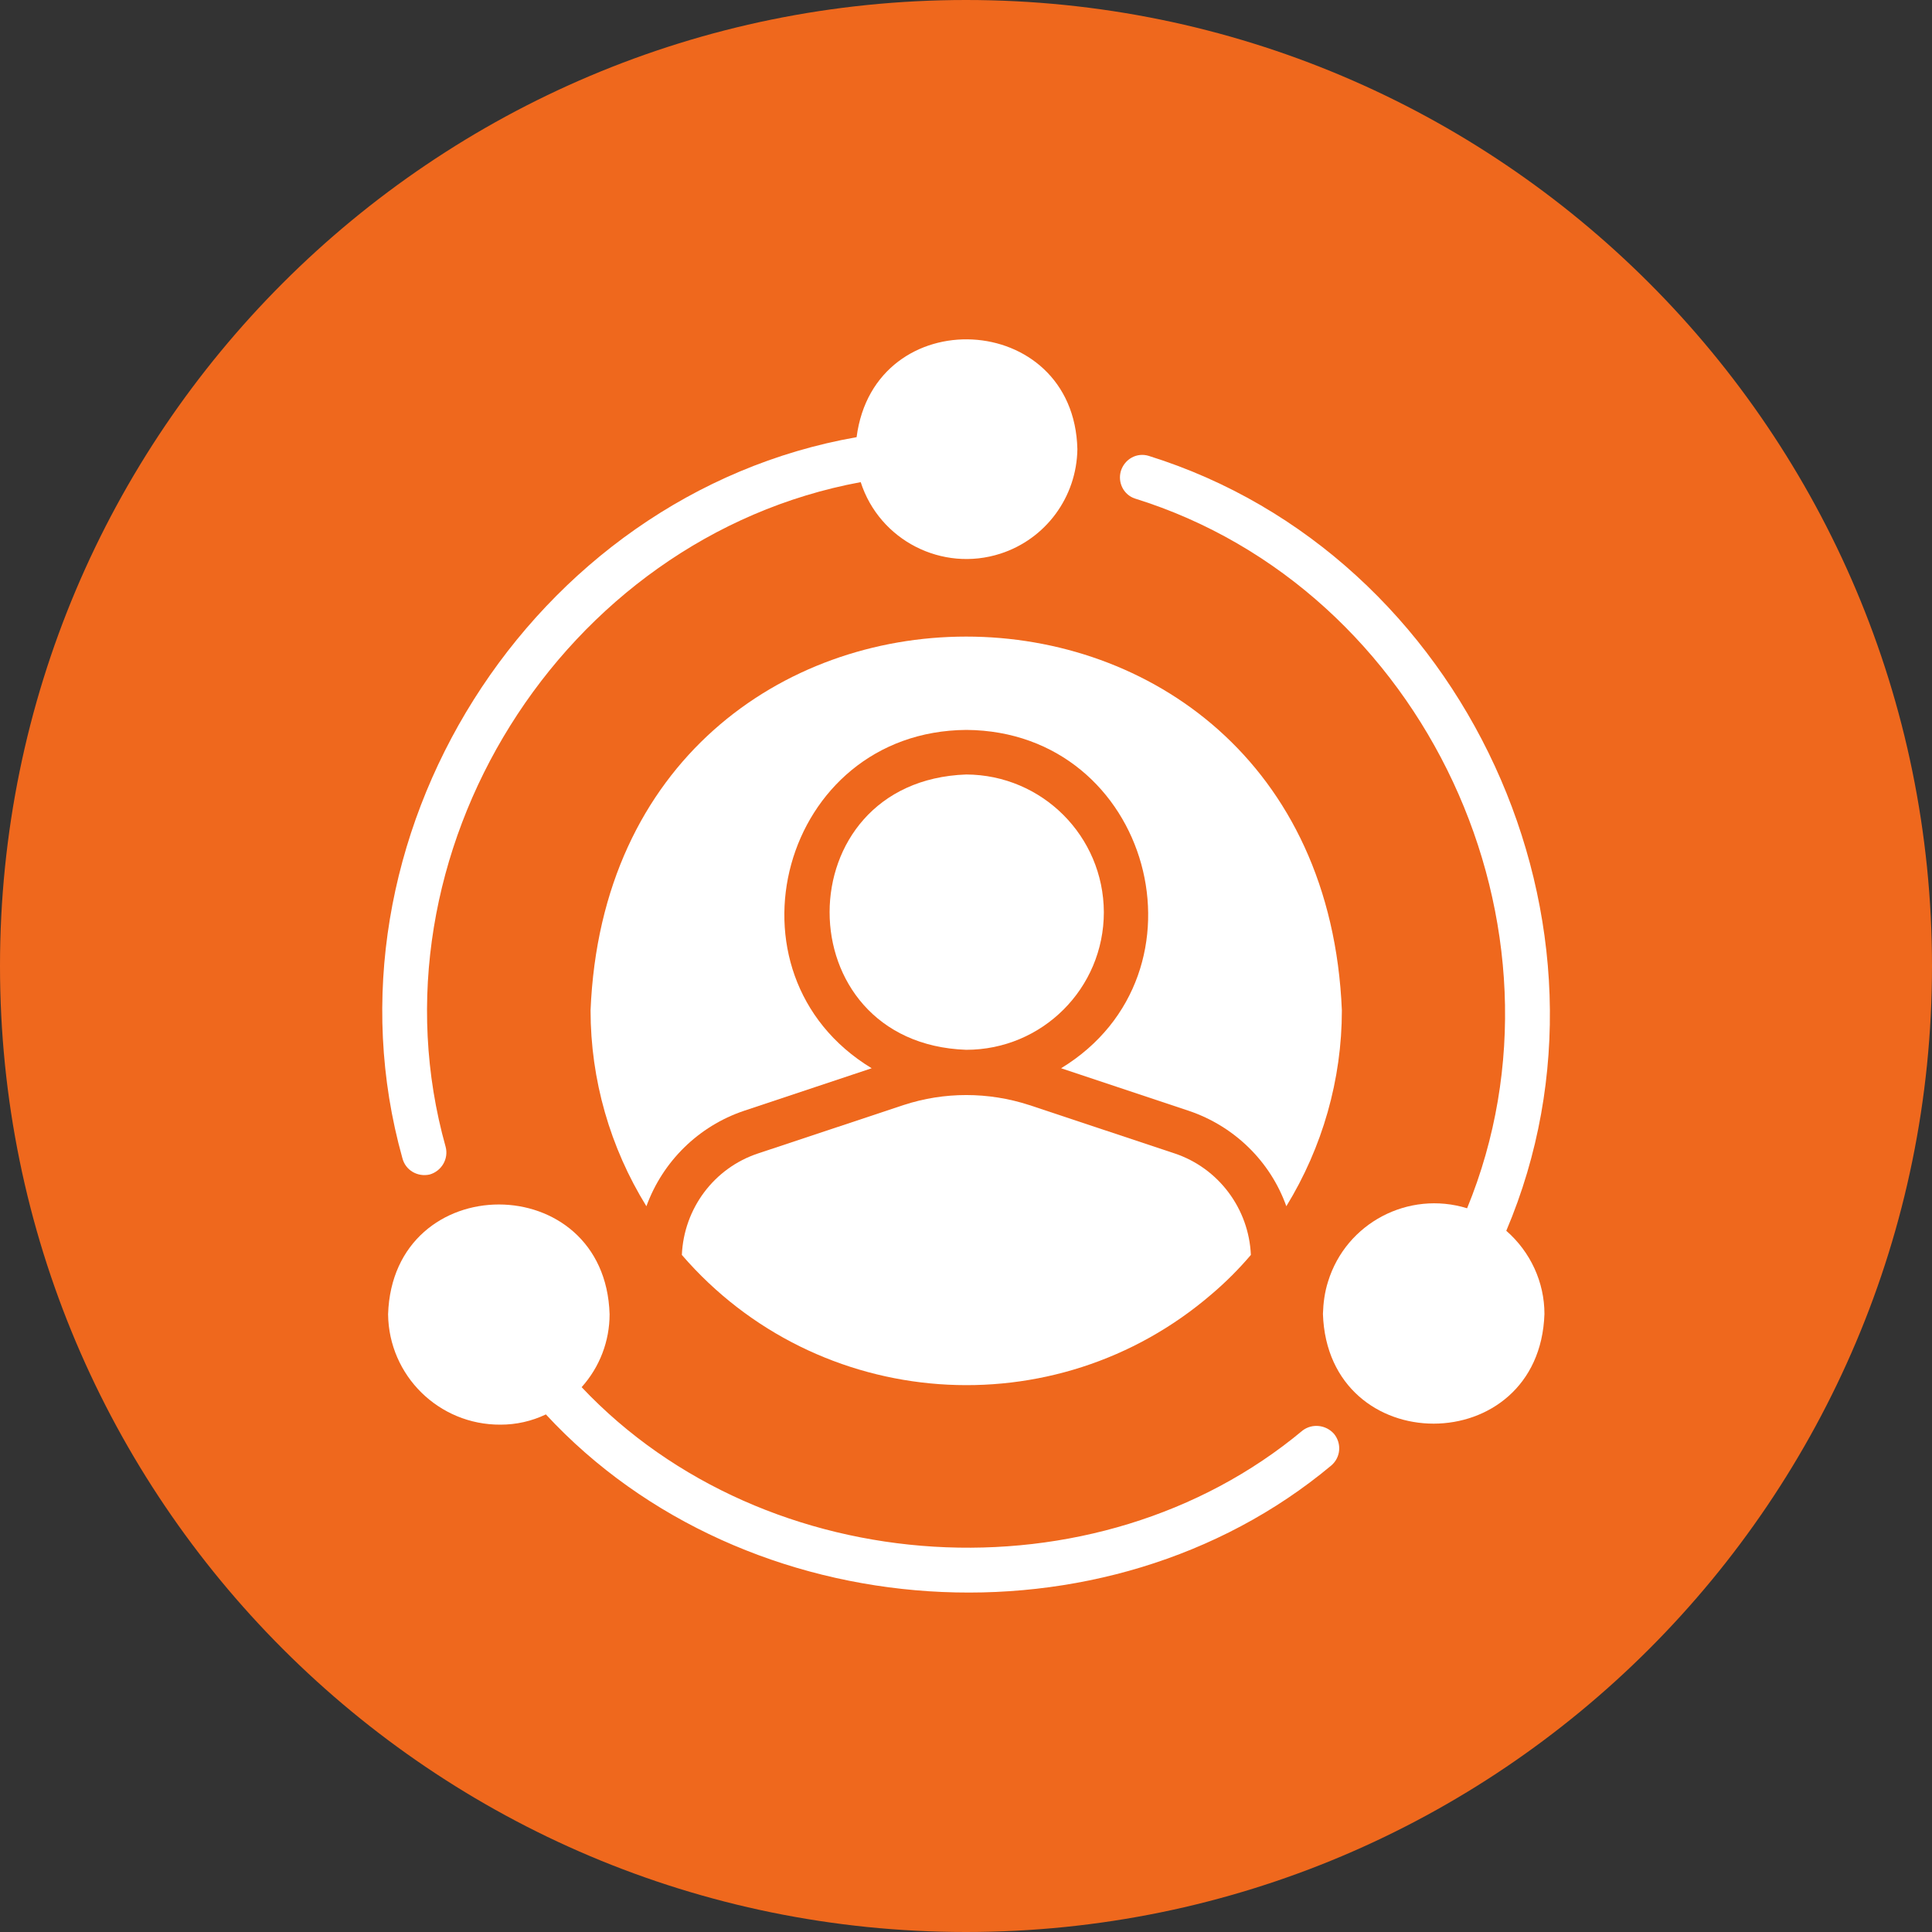
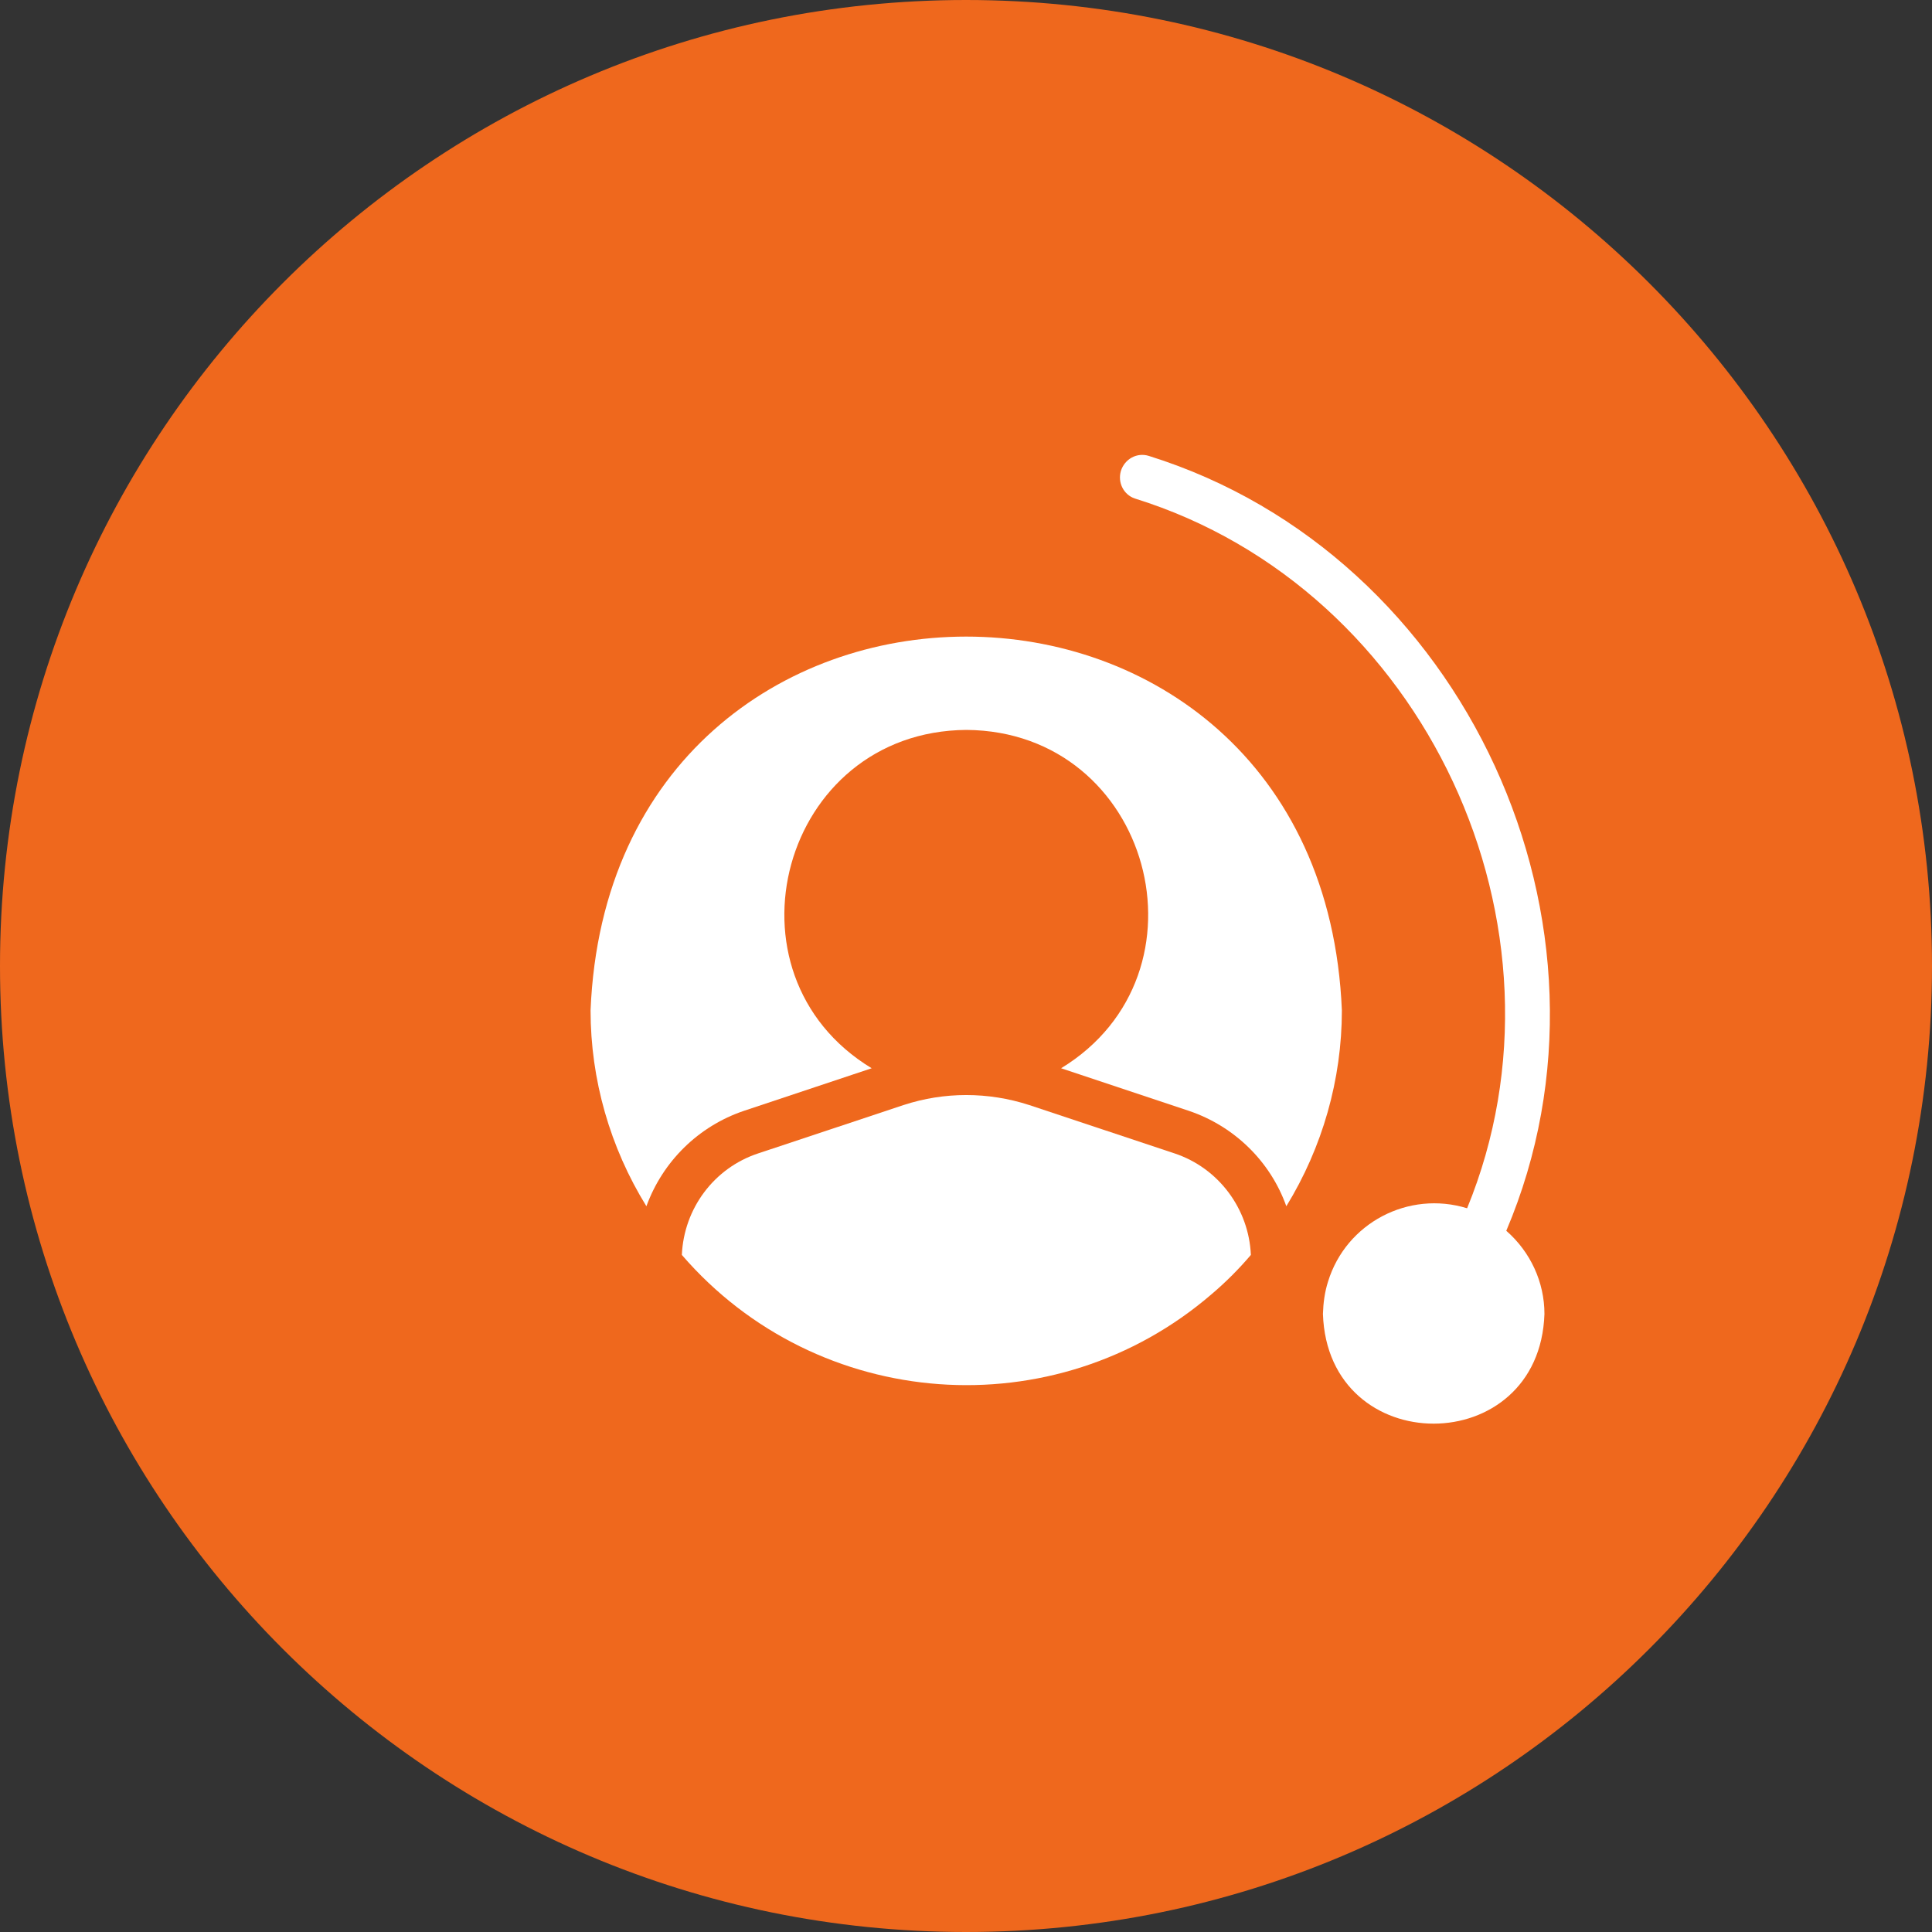
<svg xmlns="http://www.w3.org/2000/svg" width="40" height="40" viewBox="0 0 40 40" fill="none">
  <rect x="0" y="0" width="40" height="40" fill="#333333" stroke="none" />
  <path d="M20 40C31.046 40 40 31.046 40 20C40 8.954 31.046 0 20 0C8.954 0 0 8.954 0 20C0 31.046 8.954 40 20 40Z" fill="#EF681D" />
-   <path d="M14.117 25.982C16.925 29.235 21.842 29.594 25.094 26.787C25.384 26.54 25.652 26.271 25.898 25.982C25.856 25.023 25.228 24.183 24.318 23.88L21.306 22.878C20.459 22.603 19.549 22.603 18.71 22.878L15.697 23.88C14.78 24.183 14.159 25.023 14.117 25.982Z" fill="white" />
-   <path d="M22.854 18.885C22.847 17.312 21.577 16.042 20.004 16.035C16.237 16.169 16.23 21.601 20.004 21.735C21.577 21.735 22.854 20.465 22.854 18.885Z" fill="white" />
+   <path d="M14.117 25.982C16.925 29.235 21.842 29.594 25.094 26.787C25.384 26.54 25.652 26.271 25.898 25.982C25.856 25.023 25.228 24.183 24.318 23.88L21.306 22.878C20.459 22.603 19.549 22.603 18.71 22.878L15.697 23.88C14.78 24.183 14.159 25.023 14.117 25.982" fill="white" />
  <path d="M27.782 20.918C27.352 10.597 12.65 10.604 12.227 20.918C12.227 22.35 12.629 23.754 13.383 24.974C13.722 24.043 14.463 23.316 15.401 22.999L18.047 22.117C14.823 20.163 16.177 15.14 20.008 15.112C23.831 15.14 25.186 20.156 21.969 22.117L24.615 22.999C25.553 23.316 26.301 24.043 26.632 24.974C27.38 23.754 27.782 22.35 27.782 20.918Z" fill="white" />
-   <path d="M8.896 24.317C9.143 24.246 9.291 23.992 9.227 23.746C7.527 17.686 11.633 11.125 17.82 9.982C18.208 11.188 19.506 11.851 20.712 11.463C21.651 11.16 22.292 10.292 22.306 9.298C22.236 6.412 18.102 6.215 17.735 9.051C10.984 10.236 6.483 17.382 8.331 23.978C8.395 24.232 8.649 24.373 8.896 24.317Z" fill="white" />
-   <path d="M26.97 29.616C22.695 33.185 15.859 32.762 12.042 28.72C12.416 28.303 12.621 27.767 12.621 27.21C12.529 24.183 8.134 24.177 8.035 27.21C8.049 28.48 9.086 29.503 10.363 29.496C10.688 29.496 11.005 29.425 11.302 29.284C15.428 33.743 22.899 34.236 27.562 30.342C27.76 30.173 27.781 29.884 27.619 29.686C27.45 29.496 27.167 29.468 26.97 29.616Z" fill="white" />
  <path d="M31.186 25.482C33.867 19.168 30.339 11.485 23.785 9.439C23.538 9.362 23.285 9.503 23.207 9.75C23.136 9.99 23.263 10.243 23.496 10.321C29.507 12.191 32.759 19.203 30.375 25.016C29.161 24.642 27.87 25.319 27.496 26.533C27.426 26.752 27.397 26.977 27.39 27.203C27.489 30.236 31.877 30.229 31.976 27.203C31.976 26.547 31.687 25.919 31.186 25.482Z" fill="white" />
</svg>